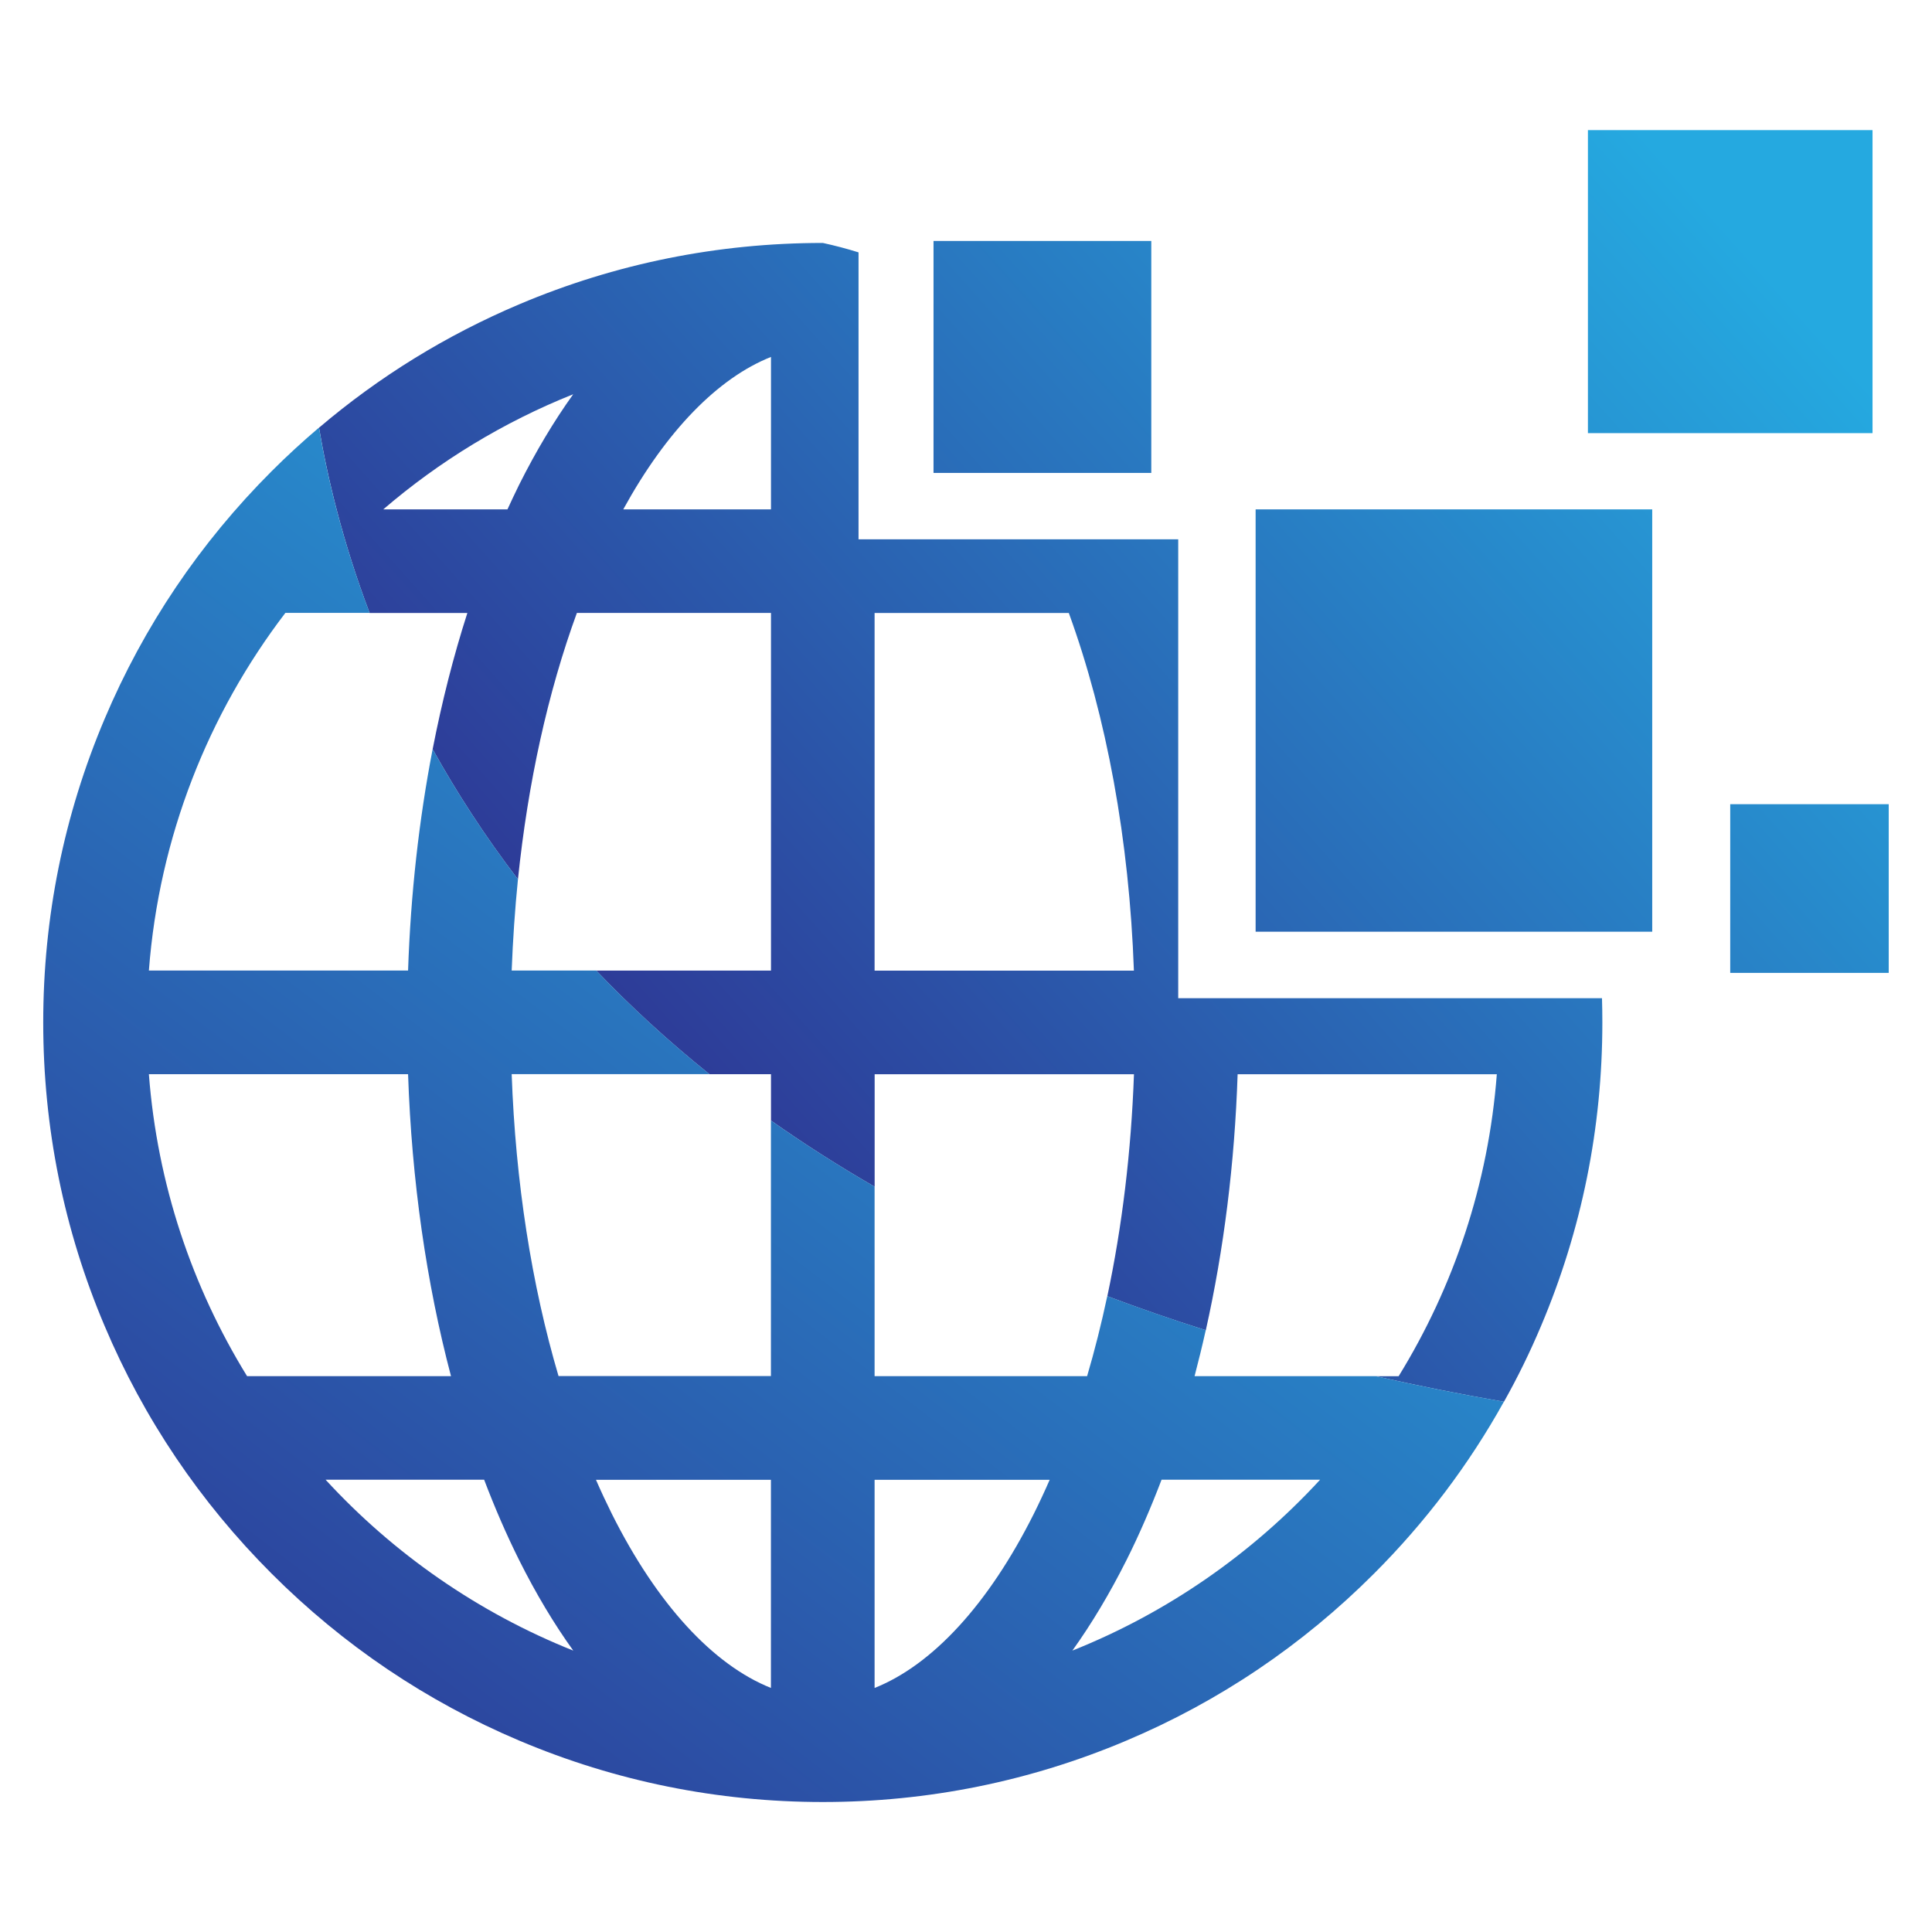
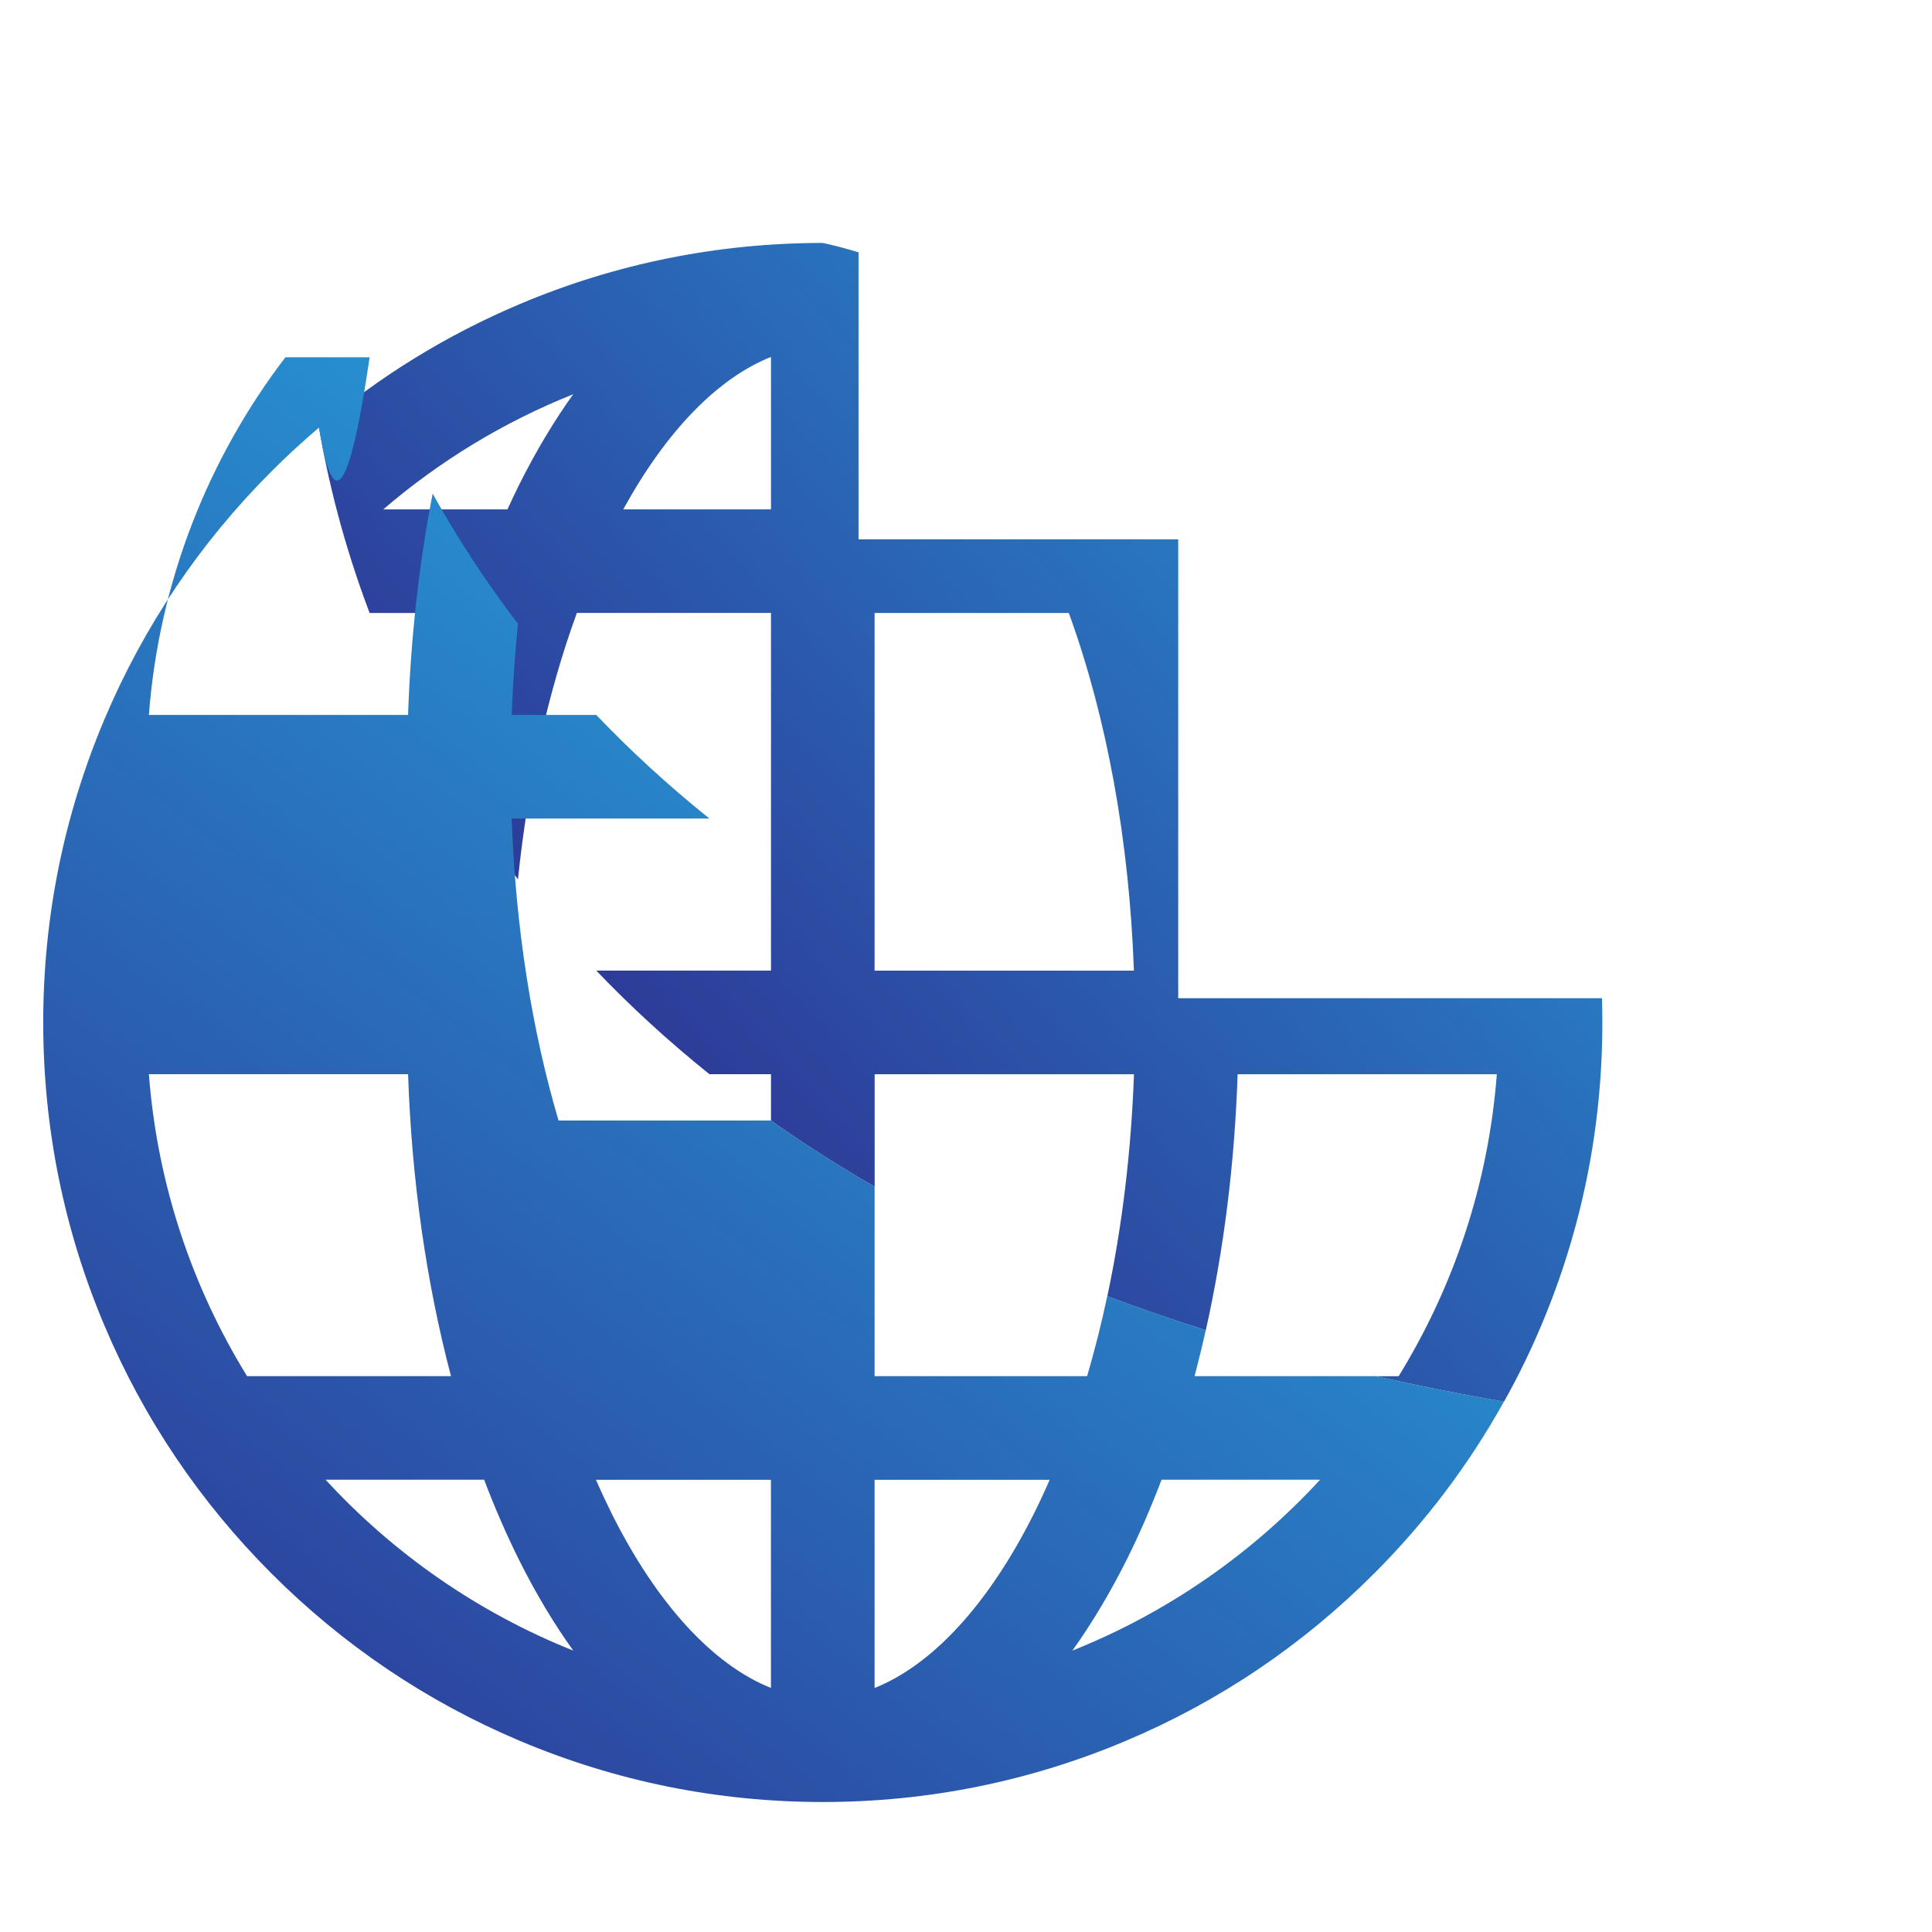
<svg xmlns="http://www.w3.org/2000/svg" version="1.1" id="Calque_1" x="0px" y="0px" width="32px" height="32px" viewBox="0 0 32 32" enable-background="new 0 0 32 32" xml:space="preserve">
  <g>
    <g>
      <linearGradient id="SVGID_1_" gradientUnits="userSpaceOnUse" x1="30.664" y1="6.078" x2="12.469" y2="22.265">
        <stop offset="0" style="stop-color:#25A9E0" />
        <stop offset="1" style="stop-color:#2E3191" />
      </linearGradient>
-       <polygon fill="url(#SVGID_1_)" points="20.797,8.437 20.797,15.432 27.366,15.432 27.366,8.437 23.35,8.437   " />
      <linearGradient id="SVGID_2_" gradientUnits="userSpaceOnUse" x1="24.66" y1="-0.667" x2="6.469" y2="15.517">
        <stop offset="0" style="stop-color:#25A9E0" />
        <stop offset="1" style="stop-color:#2E3191" />
      </linearGradient>
-       <rect x="15.462" y="3.991" fill="url(#SVGID_2_)" width="3.607" height="3.842" />
      <linearGradient id="SVGID_3_" gradientUnits="userSpaceOnUse" x1="29.075" y1="4.293" x2="10.882" y2="20.48">
        <stop offset="0" style="stop-color:#25A9E0" />
        <stop offset="1" style="stop-color:#2E3191" />
      </linearGradient>
-       <polygon fill="url(#SVGID_3_)" points="31.015,7.174 31.015,2.155 26.301,2.155 26.301,7.174 28.658,7.174   " />
      <linearGradient id="SVGID_4_" gradientUnits="userSpaceOnUse" x1="34.648" y1="10.555" x2="16.453" y2="26.743">
        <stop offset="0" style="stop-color:#25A9E0" />
        <stop offset="1" style="stop-color:#2E3191" />
      </linearGradient>
-       <rect x="28.658" y="13.32" fill="url(#SVGID_4_)" width="2.625" height="2.794" />
    </g>
    <g>
      <linearGradient id="SVGID_5_" gradientUnits="userSpaceOnUse" x1="28.292" y1="3.411" x2="10.097" y2="19.598">
        <stop offset="0" style="stop-color:#25A9E0" />
        <stop offset="1" style="stop-color:#2E3191" />
      </linearGradient>
      <path fill="url(#SVGID_5_)" d="M7.741,10.153c-0.23,0.715-0.422,1.471-0.575,2.256c0.393,0.708,0.859,1.432,1.413,2.156    c0.165-1.598,0.495-3.097,0.976-4.413h3.215v5.924H9.876c0.557,0.583,1.18,1.158,1.874,1.716h1.02v0.768    c0.534,0.377,1.106,0.743,1.717,1.096v-1.863h4.295c-0.046,1.282-0.196,2.521-0.441,3.676c0.522,0.196,1.066,0.386,1.631,0.564    c0.298-1.332,0.478-2.763,0.527-4.24h4.293c-0.139,1.822-0.716,3.524-1.626,5.001h-0.38c0.682,0.154,1.39,0.297,2.124,0.424    c0.228-0.406,0.433-0.825,0.615-1.257c0.674-1.592,1.015-3.283,1.015-5.026c0-0.134-0.002-0.269-0.006-0.402h-7.019v-7.6H14.22    V4.18c-0.195-0.061-0.393-0.113-0.591-0.156c-1.743,0-3.435,0.342-5.026,1.015c-1.21,0.512-2.323,1.198-3.319,2.045    c0.141,0.833,0.392,1.891,0.838,3.069H7.741z M14.486,10.153h3.217c0.627,1.723,1.001,3.761,1.078,5.924h-4.295V10.153z     M12.77,5.912v2.525h-2.447C11.036,7.137,11.89,6.262,12.77,5.912z M9.494,6.53C9.175,6.975,8.876,7.475,8.599,8.028    c-0.066,0.133-0.13,0.271-0.194,0.409H6.348C7.277,7.639,8.339,6.991,9.494,6.53z" />
      <linearGradient id="SVGID_6_" gradientUnits="userSpaceOnUse" x1="20.038" y1="8.555" x2="2.651" y2="31.284">
        <stop offset="0" style="stop-color:#25A9E0" />
        <stop offset="1" style="stop-color:#2E3191" />
      </linearGradient>
-       <path fill="url(#SVGID_6_)" d="M22.785,22.793h-2.999c0.065-0.25,0.128-0.504,0.185-0.761c-0.564-0.179-1.108-0.368-1.631-0.564    c-0.097,0.455-0.208,0.898-0.334,1.325h-3.52v-3.138c-0.61-0.353-1.183-0.719-1.717-1.096v4.233H9.251    c-0.446-1.51-0.712-3.213-0.776-5.001h3.275c-0.694-0.558-1.317-1.133-1.874-1.716H8.475c0.02-0.512,0.054-1.016,0.104-1.511    c-0.554-0.725-1.021-1.449-1.413-2.156c-0.226,1.167-0.364,2.4-0.407,3.667H2.466c0.169-2.216,0.985-4.254,2.261-5.924h1.395    C5.675,8.974,5.424,7.916,5.283,7.083c-0.27,0.229-0.531,0.469-0.784,0.722c-1.186,1.186-2.117,2.566-2.767,4.104    c-0.674,1.593-1.016,3.283-1.016,5.025c0,1.743,0.342,3.435,1.016,5.026c0.649,1.537,1.581,2.918,2.767,4.104    s2.566,2.117,4.104,2.767c1.592,0.673,3.283,1.016,5.026,1.016c1.742,0,3.433-0.343,5.025-1.016    c1.538-0.649,2.919-1.581,4.104-2.767c0.853-0.853,1.572-1.806,2.151-2.847C24.175,23.09,23.467,22.948,22.785,22.793z     M4.092,22.793c-0.91-1.477-1.487-3.179-1.626-5.001h4.293c0.06,1.764,0.304,3.459,0.711,5.001H4.092z M5.393,24.509h2.626    c0.177,0.466,0.37,0.911,0.58,1.332c0.277,0.553,0.576,1.054,0.896,1.498C7.921,26.711,6.521,25.736,5.393,24.509z M12.77,27.958    c-0.958-0.382-1.887-1.387-2.636-2.884c-0.091-0.183-0.179-0.371-0.263-0.564h2.898V27.958z M17.123,25.074    c-0.75,1.497-1.678,2.502-2.637,2.884v-3.448h2.9C17.302,24.703,17.214,24.891,17.123,25.074z M17.762,27.339    c0.319-0.445,0.618-0.945,0.896-1.498c0.211-0.421,0.403-0.866,0.581-1.332h2.626C20.735,25.736,19.336,26.711,17.762,27.339z" />
+       <path fill="url(#SVGID_6_)" d="M22.785,22.793h-2.999c0.065-0.25,0.128-0.504,0.185-0.761c-0.564-0.179-1.108-0.368-1.631-0.564    c-0.097,0.455-0.208,0.898-0.334,1.325h-3.52v-3.138c-0.61-0.353-1.183-0.719-1.717-1.096H9.251    c-0.446-1.51-0.712-3.213-0.776-5.001h3.275c-0.694-0.558-1.317-1.133-1.874-1.716H8.475c0.02-0.512,0.054-1.016,0.104-1.511    c-0.554-0.725-1.021-1.449-1.413-2.156c-0.226,1.167-0.364,2.4-0.407,3.667H2.466c0.169-2.216,0.985-4.254,2.261-5.924h1.395    C5.675,8.974,5.424,7.916,5.283,7.083c-0.27,0.229-0.531,0.469-0.784,0.722c-1.186,1.186-2.117,2.566-2.767,4.104    c-0.674,1.593-1.016,3.283-1.016,5.025c0,1.743,0.342,3.435,1.016,5.026c0.649,1.537,1.581,2.918,2.767,4.104    s2.566,2.117,4.104,2.767c1.592,0.673,3.283,1.016,5.026,1.016c1.742,0,3.433-0.343,5.025-1.016    c1.538-0.649,2.919-1.581,4.104-2.767c0.853-0.853,1.572-1.806,2.151-2.847C24.175,23.09,23.467,22.948,22.785,22.793z     M4.092,22.793c-0.91-1.477-1.487-3.179-1.626-5.001h4.293c0.06,1.764,0.304,3.459,0.711,5.001H4.092z M5.393,24.509h2.626    c0.177,0.466,0.37,0.911,0.58,1.332c0.277,0.553,0.576,1.054,0.896,1.498C7.921,26.711,6.521,25.736,5.393,24.509z M12.77,27.958    c-0.958-0.382-1.887-1.387-2.636-2.884c-0.091-0.183-0.179-0.371-0.263-0.564h2.898V27.958z M17.123,25.074    c-0.75,1.497-1.678,2.502-2.637,2.884v-3.448h2.9C17.302,24.703,17.214,24.891,17.123,25.074z M17.762,27.339    c0.319-0.445,0.618-0.945,0.896-1.498c0.211-0.421,0.403-0.866,0.581-1.332h2.626C20.735,25.736,19.336,26.711,17.762,27.339z" />
    </g>
  </g>
</svg>